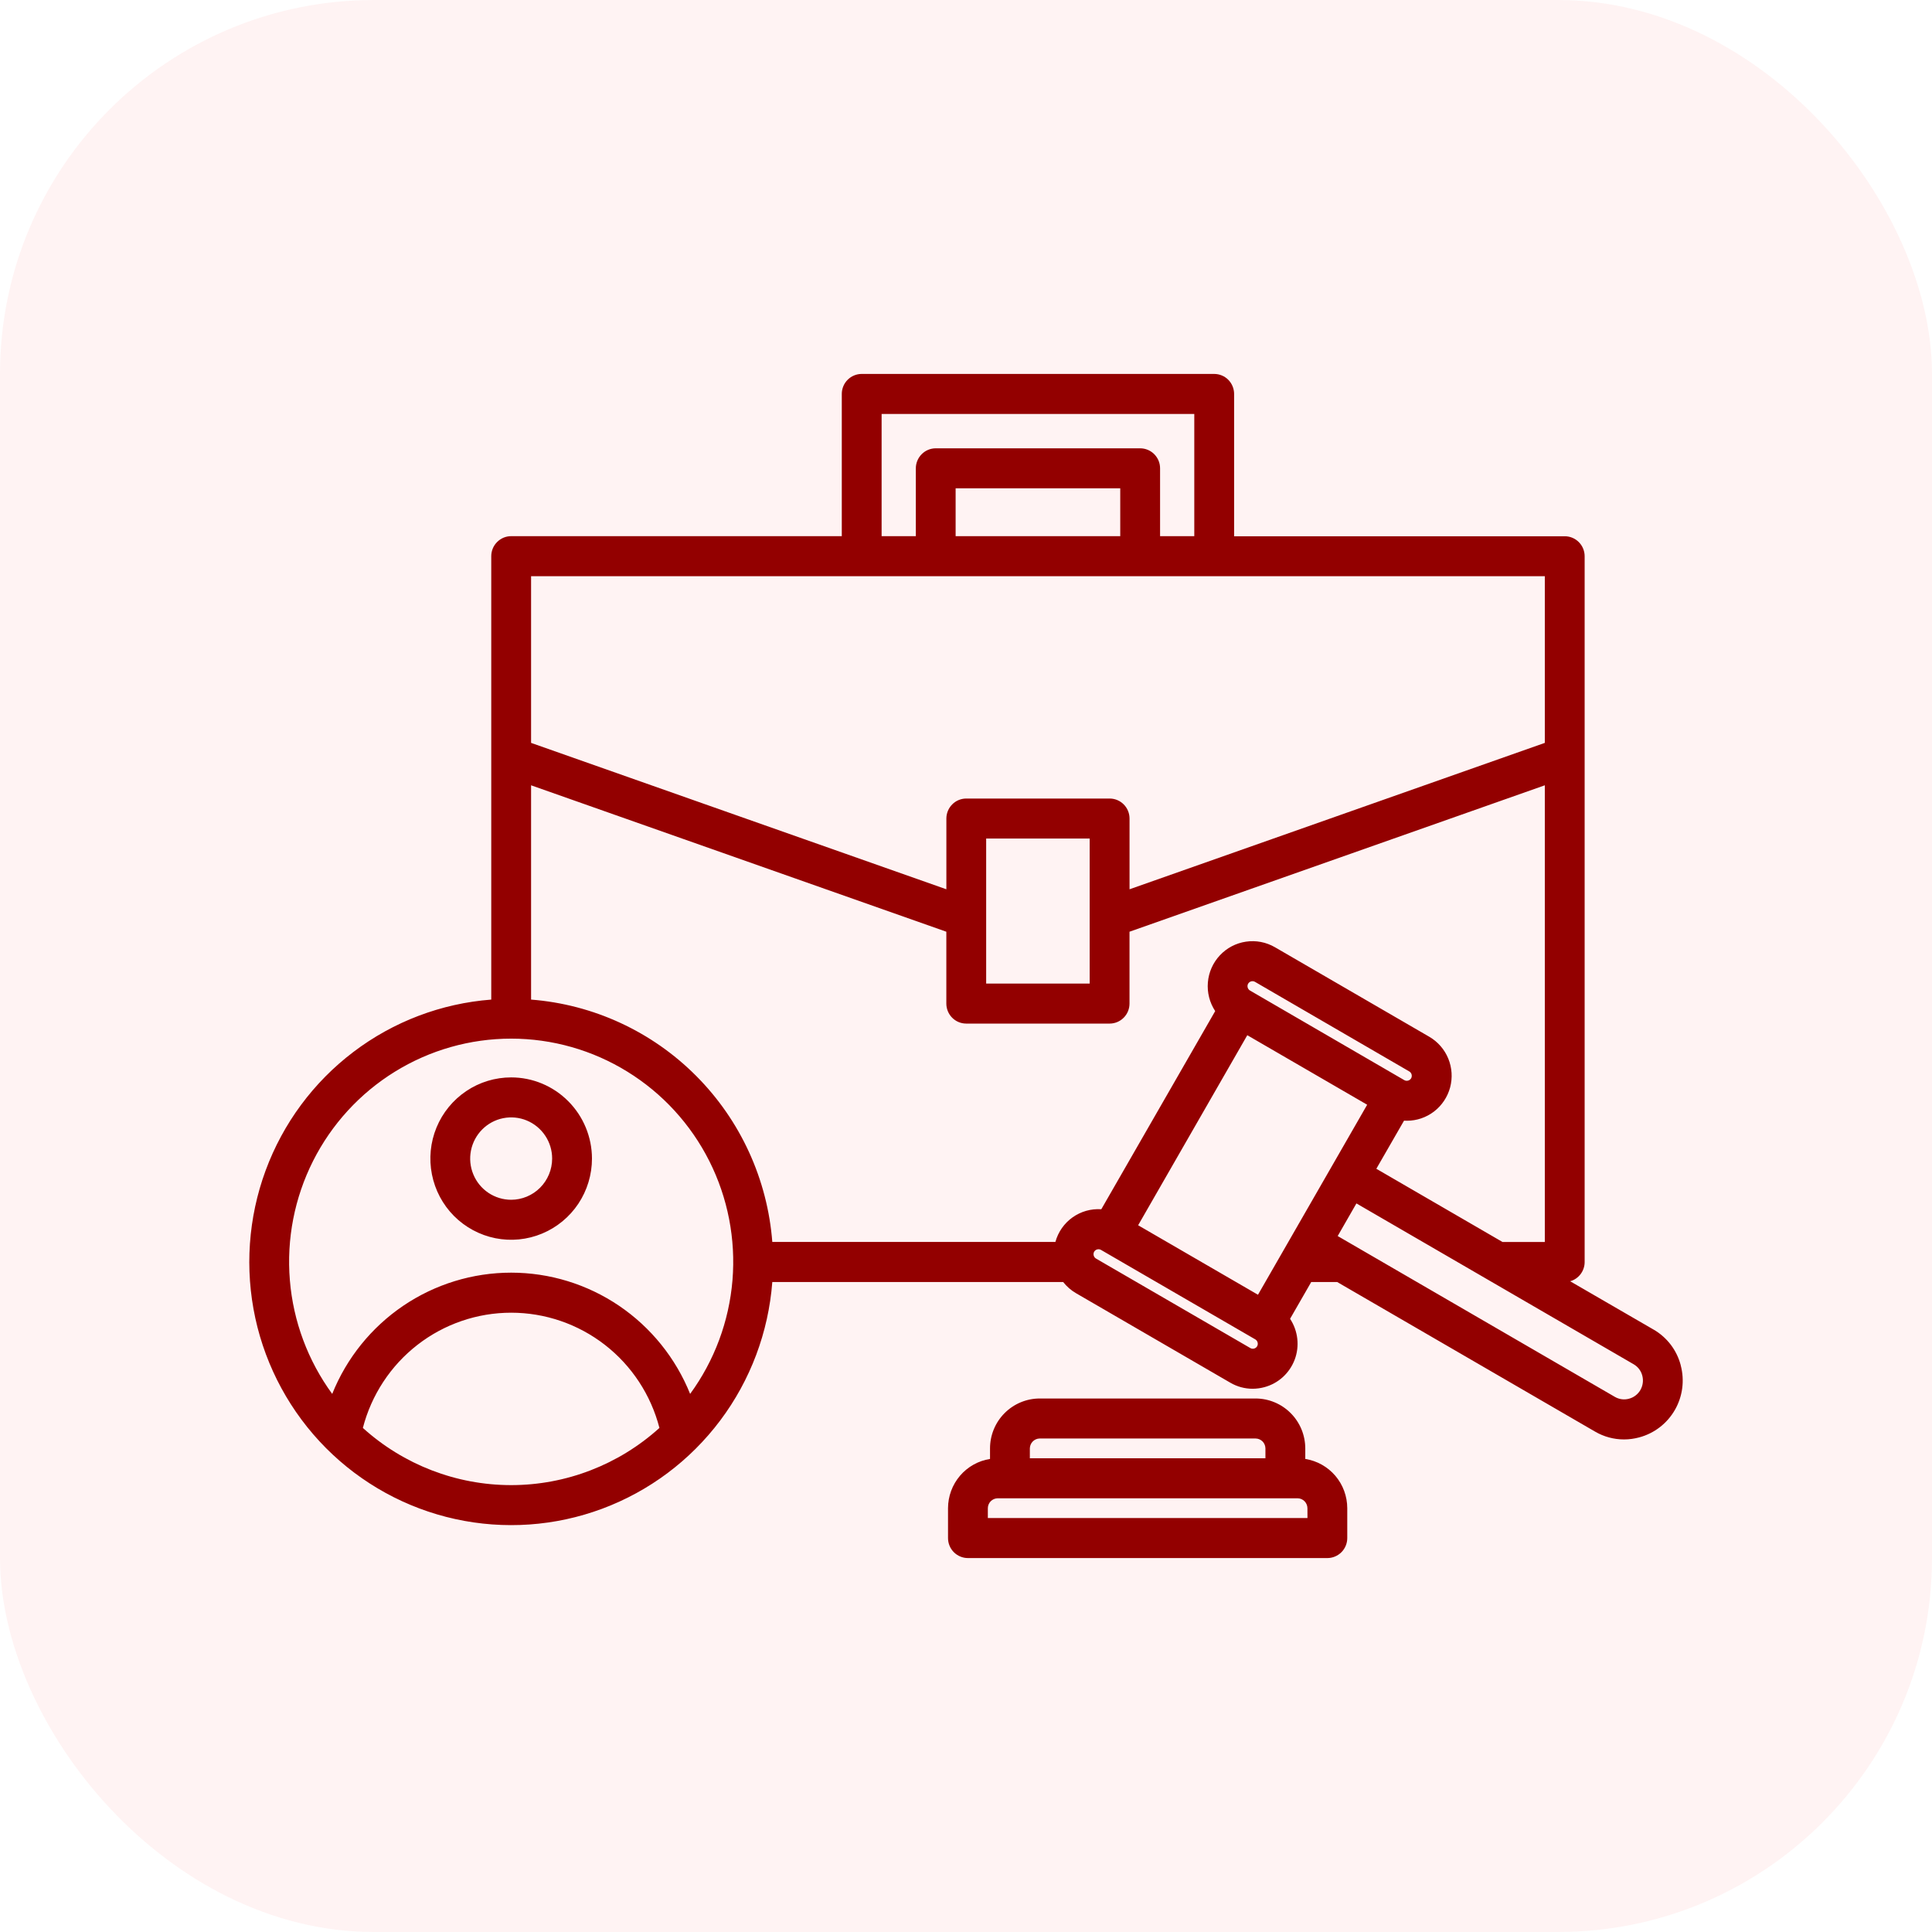
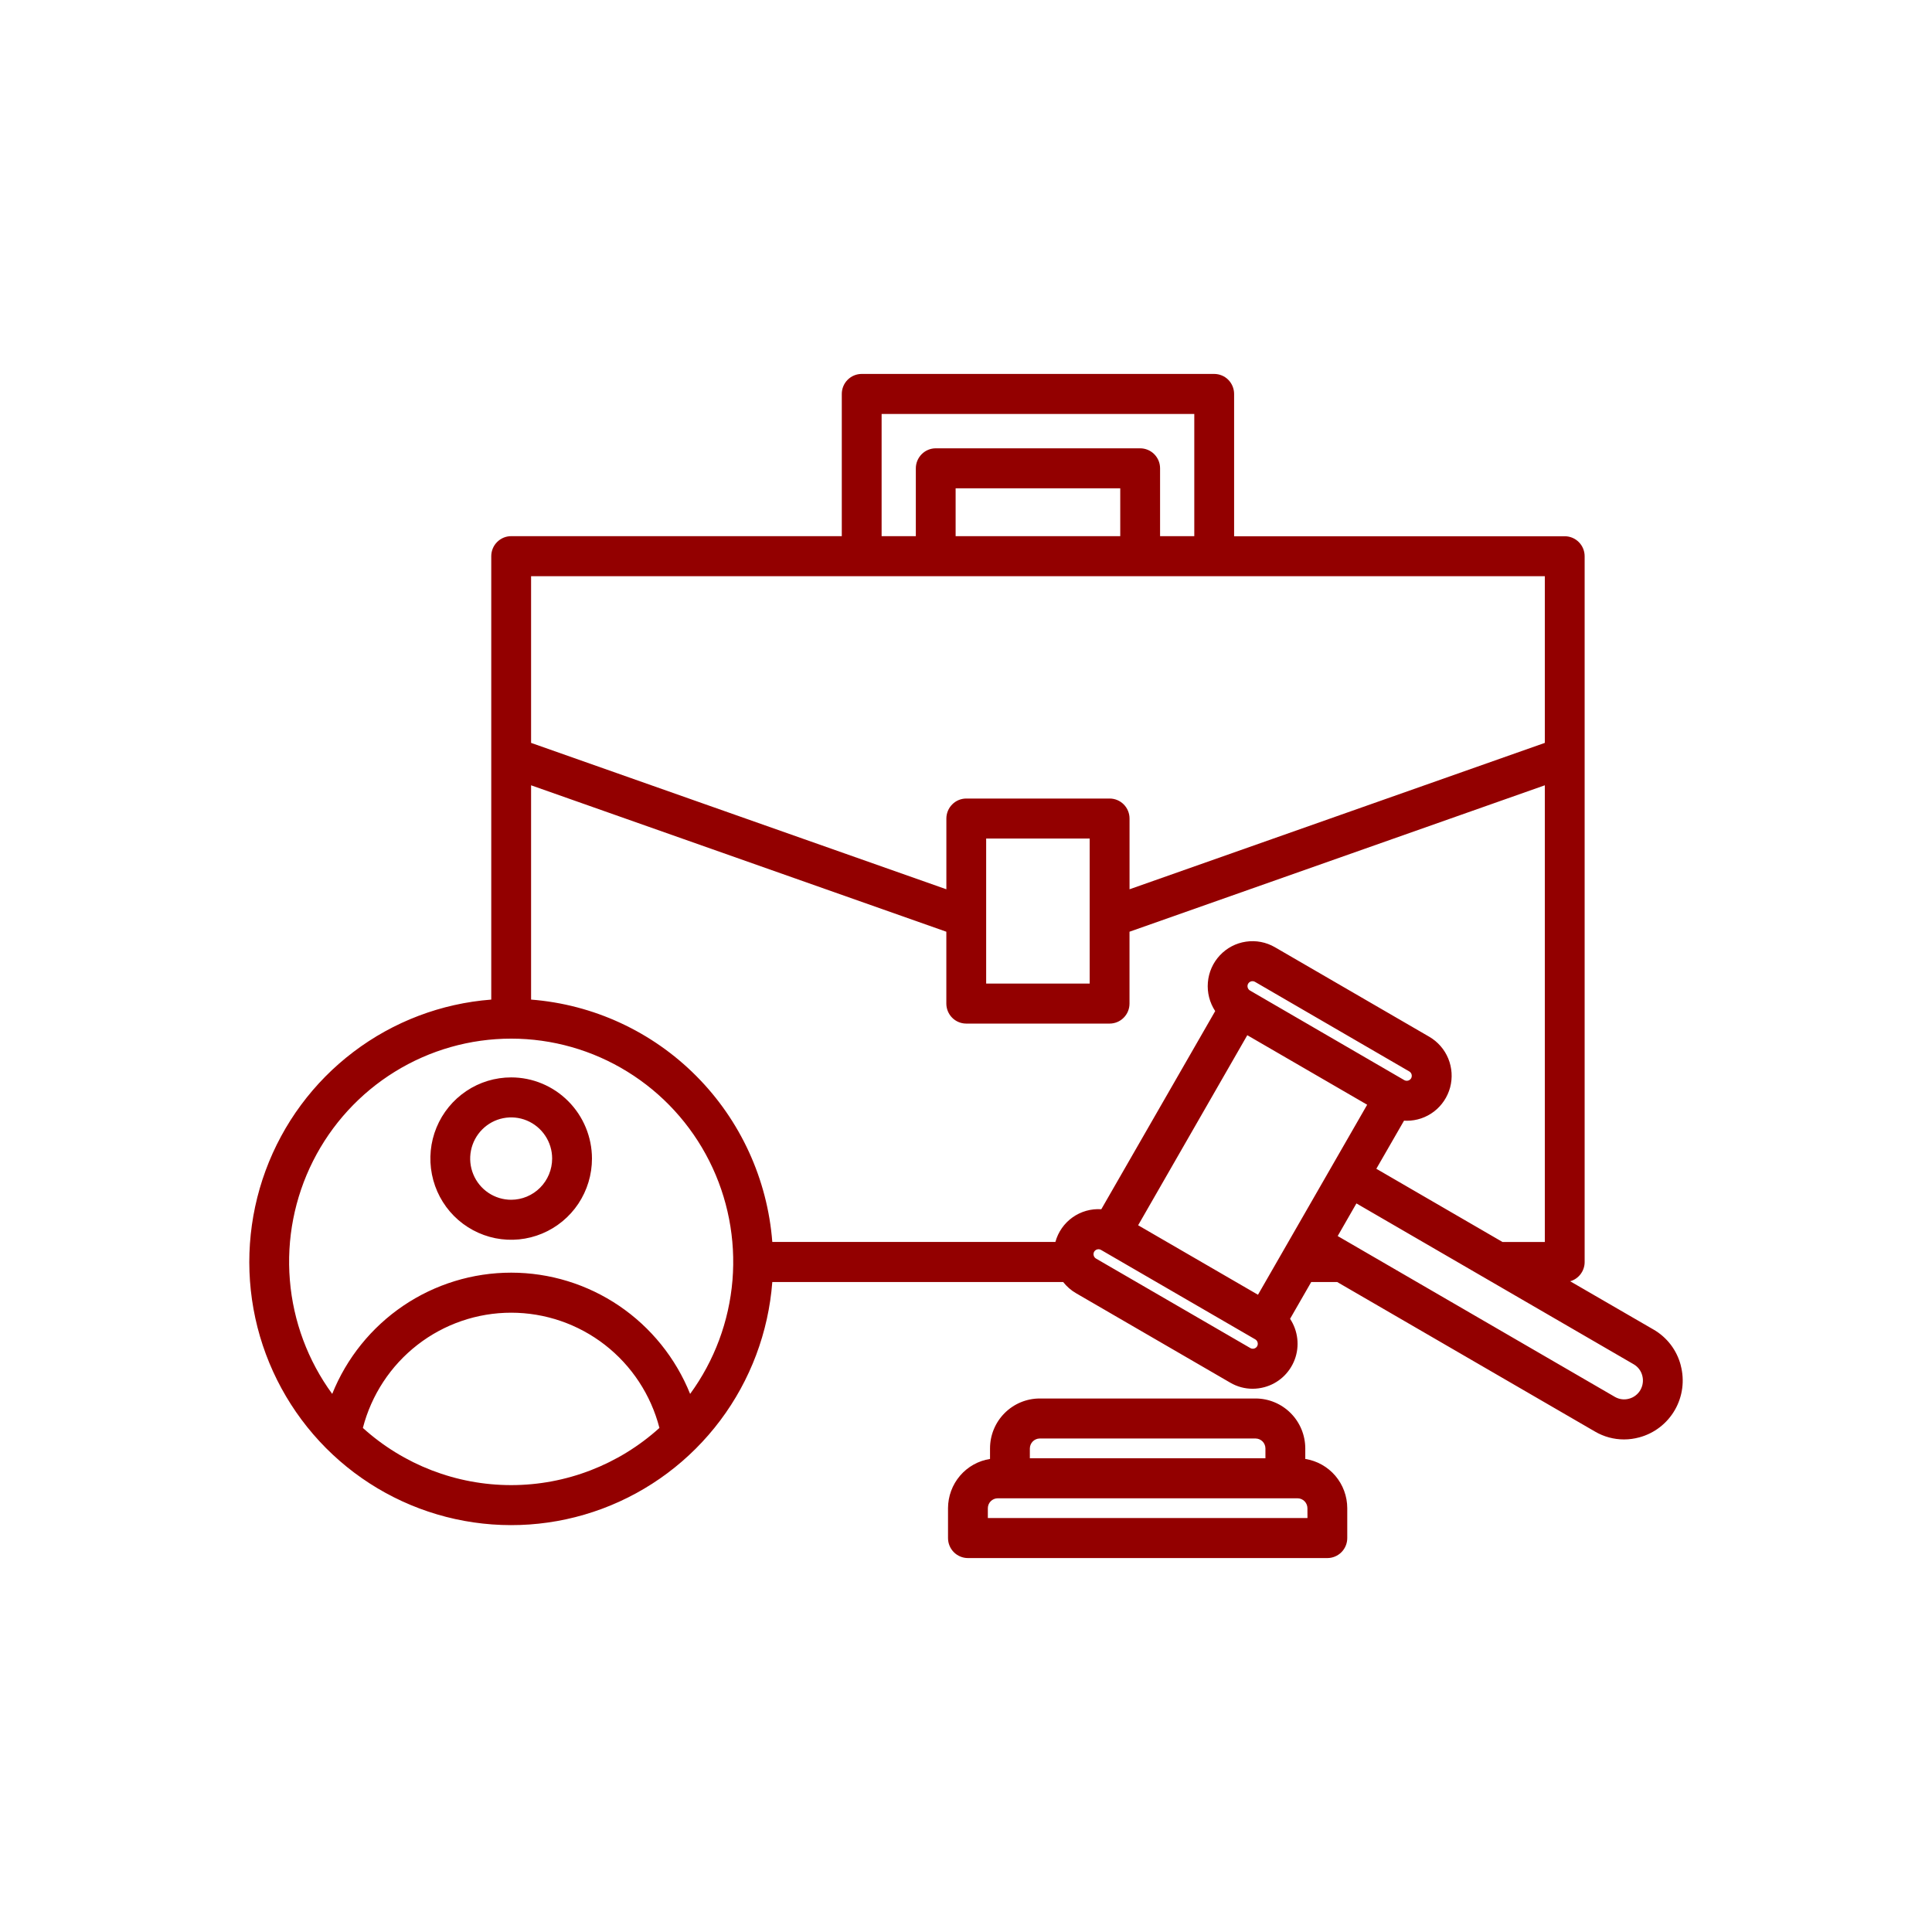
<svg xmlns="http://www.w3.org/2000/svg" width="62" height="62" viewBox="0 0 62 62" fill="none">
-   <rect width="62" height="62" rx="12" fill="#FF0000" fill-opacity="0.05" />
  <path d="M16.404 34.575C15.891 34.575 15.389 34.727 14.963 35.014C14.537 35.3 14.204 35.707 14.008 36.183C13.812 36.659 13.761 37.183 13.861 37.688C13.961 38.194 14.207 38.658 14.57 39.023C14.933 39.387 15.395 39.635 15.898 39.736C16.401 39.836 16.922 39.785 17.396 39.587C17.87 39.39 18.275 39.056 18.56 38.628C18.845 38.199 18.997 37.695 18.997 37.18C18.996 36.489 18.722 35.827 18.236 35.339C17.75 34.85 17.091 34.575 16.404 34.575ZM16.404 38.502C16.144 38.502 15.889 38.424 15.673 38.279C15.457 38.134 15.288 37.927 15.189 37.686C15.089 37.444 15.063 37.179 15.114 36.922C15.165 36.666 15.29 36.431 15.474 36.246C15.658 36.061 15.892 35.935 16.147 35.884C16.402 35.833 16.667 35.859 16.907 35.959C17.147 36.059 17.353 36.229 17.497 36.446C17.642 36.663 17.719 36.919 17.719 37.18C17.718 37.531 17.58 37.866 17.333 38.114C17.087 38.362 16.752 38.501 16.404 38.502ZM53.938 43.817C53.876 43.577 53.767 43.352 53.618 43.155C53.468 42.959 53.282 42.793 53.069 42.67L50.388 41.117C50.522 41.08 50.639 40.999 50.723 40.888C50.807 40.776 50.853 40.641 50.853 40.501V17.851C50.853 17.68 50.786 17.517 50.666 17.397C50.546 17.276 50.384 17.209 50.214 17.209H39.604V12.642C39.604 12.558 39.587 12.474 39.555 12.396C39.523 12.318 39.476 12.248 39.417 12.188C39.358 12.128 39.287 12.081 39.21 12.049C39.132 12.017 39.049 12 38.965 12H27.653C27.483 12 27.321 12.068 27.201 12.188C27.081 12.308 27.014 12.472 27.014 12.642V17.206H16.404C16.234 17.206 16.072 17.274 15.952 17.395C15.832 17.515 15.765 17.678 15.765 17.849V32.078C14.162 32.201 12.627 32.783 11.344 33.756C10.06 34.728 9.081 36.051 8.523 37.566C7.965 39.081 7.851 40.725 8.194 42.303C8.538 43.881 9.325 45.327 10.461 46.47C11.598 47.612 13.037 48.403 14.608 48.748C16.178 49.093 17.815 48.979 19.322 48.418C20.83 47.857 22.146 46.873 23.114 45.583C24.082 44.293 24.661 42.752 24.784 41.141H34.118C34.232 41.286 34.371 41.408 34.53 41.5L39.483 44.373C39.701 44.5 39.947 44.567 40.199 44.567C40.326 44.566 40.452 44.549 40.575 44.516C40.795 44.457 40.999 44.346 41.168 44.192C41.337 44.038 41.467 43.846 41.548 43.632C41.629 43.417 41.657 43.187 41.631 42.959C41.605 42.731 41.526 42.513 41.4 42.322L42.079 41.141H42.911L51.186 45.941C51.468 46.106 51.788 46.193 52.115 46.193C52.282 46.193 52.448 46.17 52.61 46.126C53.09 45.996 53.5 45.68 53.749 45.246C53.998 44.813 54.065 44.298 53.936 43.815L53.938 43.817ZM44.168 37.507L45.057 35.963C45.086 35.963 45.115 35.966 45.145 35.966C45.461 35.967 45.769 35.862 46.021 35.669C46.272 35.476 46.453 35.204 46.536 34.897C46.618 34.59 46.597 34.264 46.476 33.969C46.355 33.675 46.141 33.43 45.866 33.27L40.913 30.397C40.632 30.234 40.305 30.171 39.984 30.219C39.663 30.266 39.368 30.421 39.146 30.659C38.924 30.896 38.789 31.202 38.762 31.527C38.735 31.852 38.818 32.176 38.997 32.447L35.342 38.806C35.013 38.784 34.688 38.876 34.419 39.067C34.151 39.258 33.956 39.536 33.869 39.855H24.784C24.628 37.844 23.763 35.955 22.343 34.529C20.924 33.103 19.044 32.234 17.043 32.078V25.201L30.369 29.9V32.206C30.369 32.377 30.437 32.54 30.556 32.66C30.676 32.781 30.839 32.848 31.008 32.848H35.608C35.778 32.848 35.94 32.781 36.06 32.66C36.18 32.54 36.247 32.377 36.247 32.206V29.9L49.575 25.201V39.857H48.218L44.168 37.507ZM36.524 39.32L40.027 33.221L43.874 35.452L40.37 41.55L36.524 39.32ZM45.285 34.604C45.263 34.64 45.228 34.667 45.187 34.678C45.146 34.689 45.103 34.684 45.066 34.663L40.113 31.787C40.077 31.765 40.05 31.73 40.039 31.689C40.028 31.648 40.033 31.604 40.054 31.567C40.069 31.542 40.089 31.522 40.114 31.508C40.138 31.494 40.166 31.486 40.194 31.487C40.222 31.486 40.249 31.494 40.273 31.508L45.226 34.384C45.263 34.406 45.289 34.441 45.3 34.482C45.311 34.523 45.305 34.567 45.285 34.604ZM31.647 31.564V26.91H34.969V31.564H31.647ZM28.292 13.284H38.326V17.206H37.228V15.029C37.228 14.945 37.212 14.861 37.18 14.784C37.148 14.706 37.1 14.635 37.041 14.575C36.982 14.516 36.911 14.468 36.834 14.436C36.756 14.404 36.673 14.387 36.589 14.387H30.029C29.86 14.387 29.697 14.455 29.578 14.575C29.458 14.696 29.39 14.859 29.39 15.029V17.206H28.292V13.284ZM35.95 17.206H30.667V15.671H35.95V17.206ZM49.575 18.491V23.84L36.248 28.538V26.268C36.248 26.098 36.181 25.934 36.061 25.814C35.941 25.693 35.779 25.626 35.609 25.626H31.009C30.84 25.626 30.677 25.693 30.558 25.814C30.438 25.934 30.37 26.098 30.37 26.268V28.538L17.043 23.84V18.491H49.575ZM11.645 45.824C11.919 44.765 12.535 43.827 13.396 43.158C14.257 42.489 15.315 42.126 16.404 42.126C17.492 42.126 18.55 42.489 19.412 43.158C20.273 43.827 20.889 44.765 21.162 45.824C19.856 47.005 18.161 47.659 16.404 47.659C14.646 47.659 12.951 47.005 11.645 45.824ZM22.147 44.732C21.684 43.582 20.89 42.598 19.867 41.904C18.844 41.211 17.638 40.841 16.404 40.841C15.17 40.841 13.964 41.211 12.94 41.904C11.917 42.598 11.123 43.582 10.661 44.732C9.881 43.665 9.41 42.402 9.302 41.082C9.193 39.763 9.451 38.439 10.046 37.258C10.641 36.077 11.55 35.085 12.672 34.392C13.795 33.698 15.086 33.331 16.404 33.331C17.721 33.331 19.013 33.698 20.135 34.392C21.258 35.085 22.167 36.077 22.762 37.258C23.357 38.439 23.614 39.763 23.506 41.082C23.397 42.402 22.927 43.665 22.147 44.732ZM40.343 43.203C40.322 43.239 40.287 43.266 40.246 43.277C40.226 43.282 40.205 43.284 40.184 43.281C40.163 43.279 40.143 43.272 40.125 43.261L35.171 40.388C35.135 40.366 35.109 40.331 35.098 40.29C35.087 40.249 35.092 40.205 35.113 40.168C35.127 40.144 35.148 40.124 35.172 40.11C35.197 40.096 35.225 40.089 35.253 40.089C35.281 40.089 35.308 40.096 35.331 40.11L40.285 42.983C40.321 43.005 40.347 43.04 40.358 43.081C40.369 43.122 40.364 43.166 40.343 43.203ZM52.643 44.605C52.603 44.674 52.551 44.734 52.488 44.782C52.425 44.831 52.354 44.866 52.277 44.886C52.202 44.907 52.123 44.913 52.046 44.903C51.968 44.893 51.894 44.868 51.826 44.829L42.928 39.666L43.529 38.619L52.428 43.782C52.495 43.821 52.554 43.873 52.602 43.936C52.649 43.998 52.683 44.07 52.703 44.146C52.723 44.222 52.729 44.303 52.718 44.381C52.708 44.46 52.682 44.536 52.643 44.605ZM41.888 46.819V46.481C41.887 46.056 41.719 45.649 41.42 45.349C41.121 45.049 40.716 44.88 40.294 44.879H33.364C32.942 44.88 32.537 45.049 32.238 45.349C31.939 45.649 31.771 46.056 31.771 46.481V46.819C31.396 46.878 31.054 47.069 30.807 47.359C30.56 47.649 30.424 48.017 30.423 48.399V49.358C30.423 49.528 30.49 49.692 30.61 49.812C30.73 49.932 30.892 50 31.062 50H42.596C42.766 50 42.928 49.932 43.048 49.812C43.168 49.692 43.235 49.528 43.235 49.358V48.398C43.234 48.016 43.098 47.648 42.851 47.358C42.604 47.069 42.262 46.878 41.888 46.819ZM33.049 46.481C33.05 46.397 33.084 46.317 33.143 46.257C33.202 46.198 33.282 46.164 33.365 46.163H40.293C40.377 46.164 40.457 46.198 40.516 46.257C40.575 46.317 40.608 46.397 40.609 46.481V46.798H33.049L33.049 46.481ZM41.958 48.716H31.701V48.399C31.702 48.315 31.735 48.235 31.794 48.176C31.853 48.117 31.933 48.083 32.016 48.082H41.642C41.725 48.083 41.805 48.117 41.864 48.176C41.922 48.235 41.956 48.315 41.957 48.399L41.958 48.716Z" fill="#930000" />
</svg>